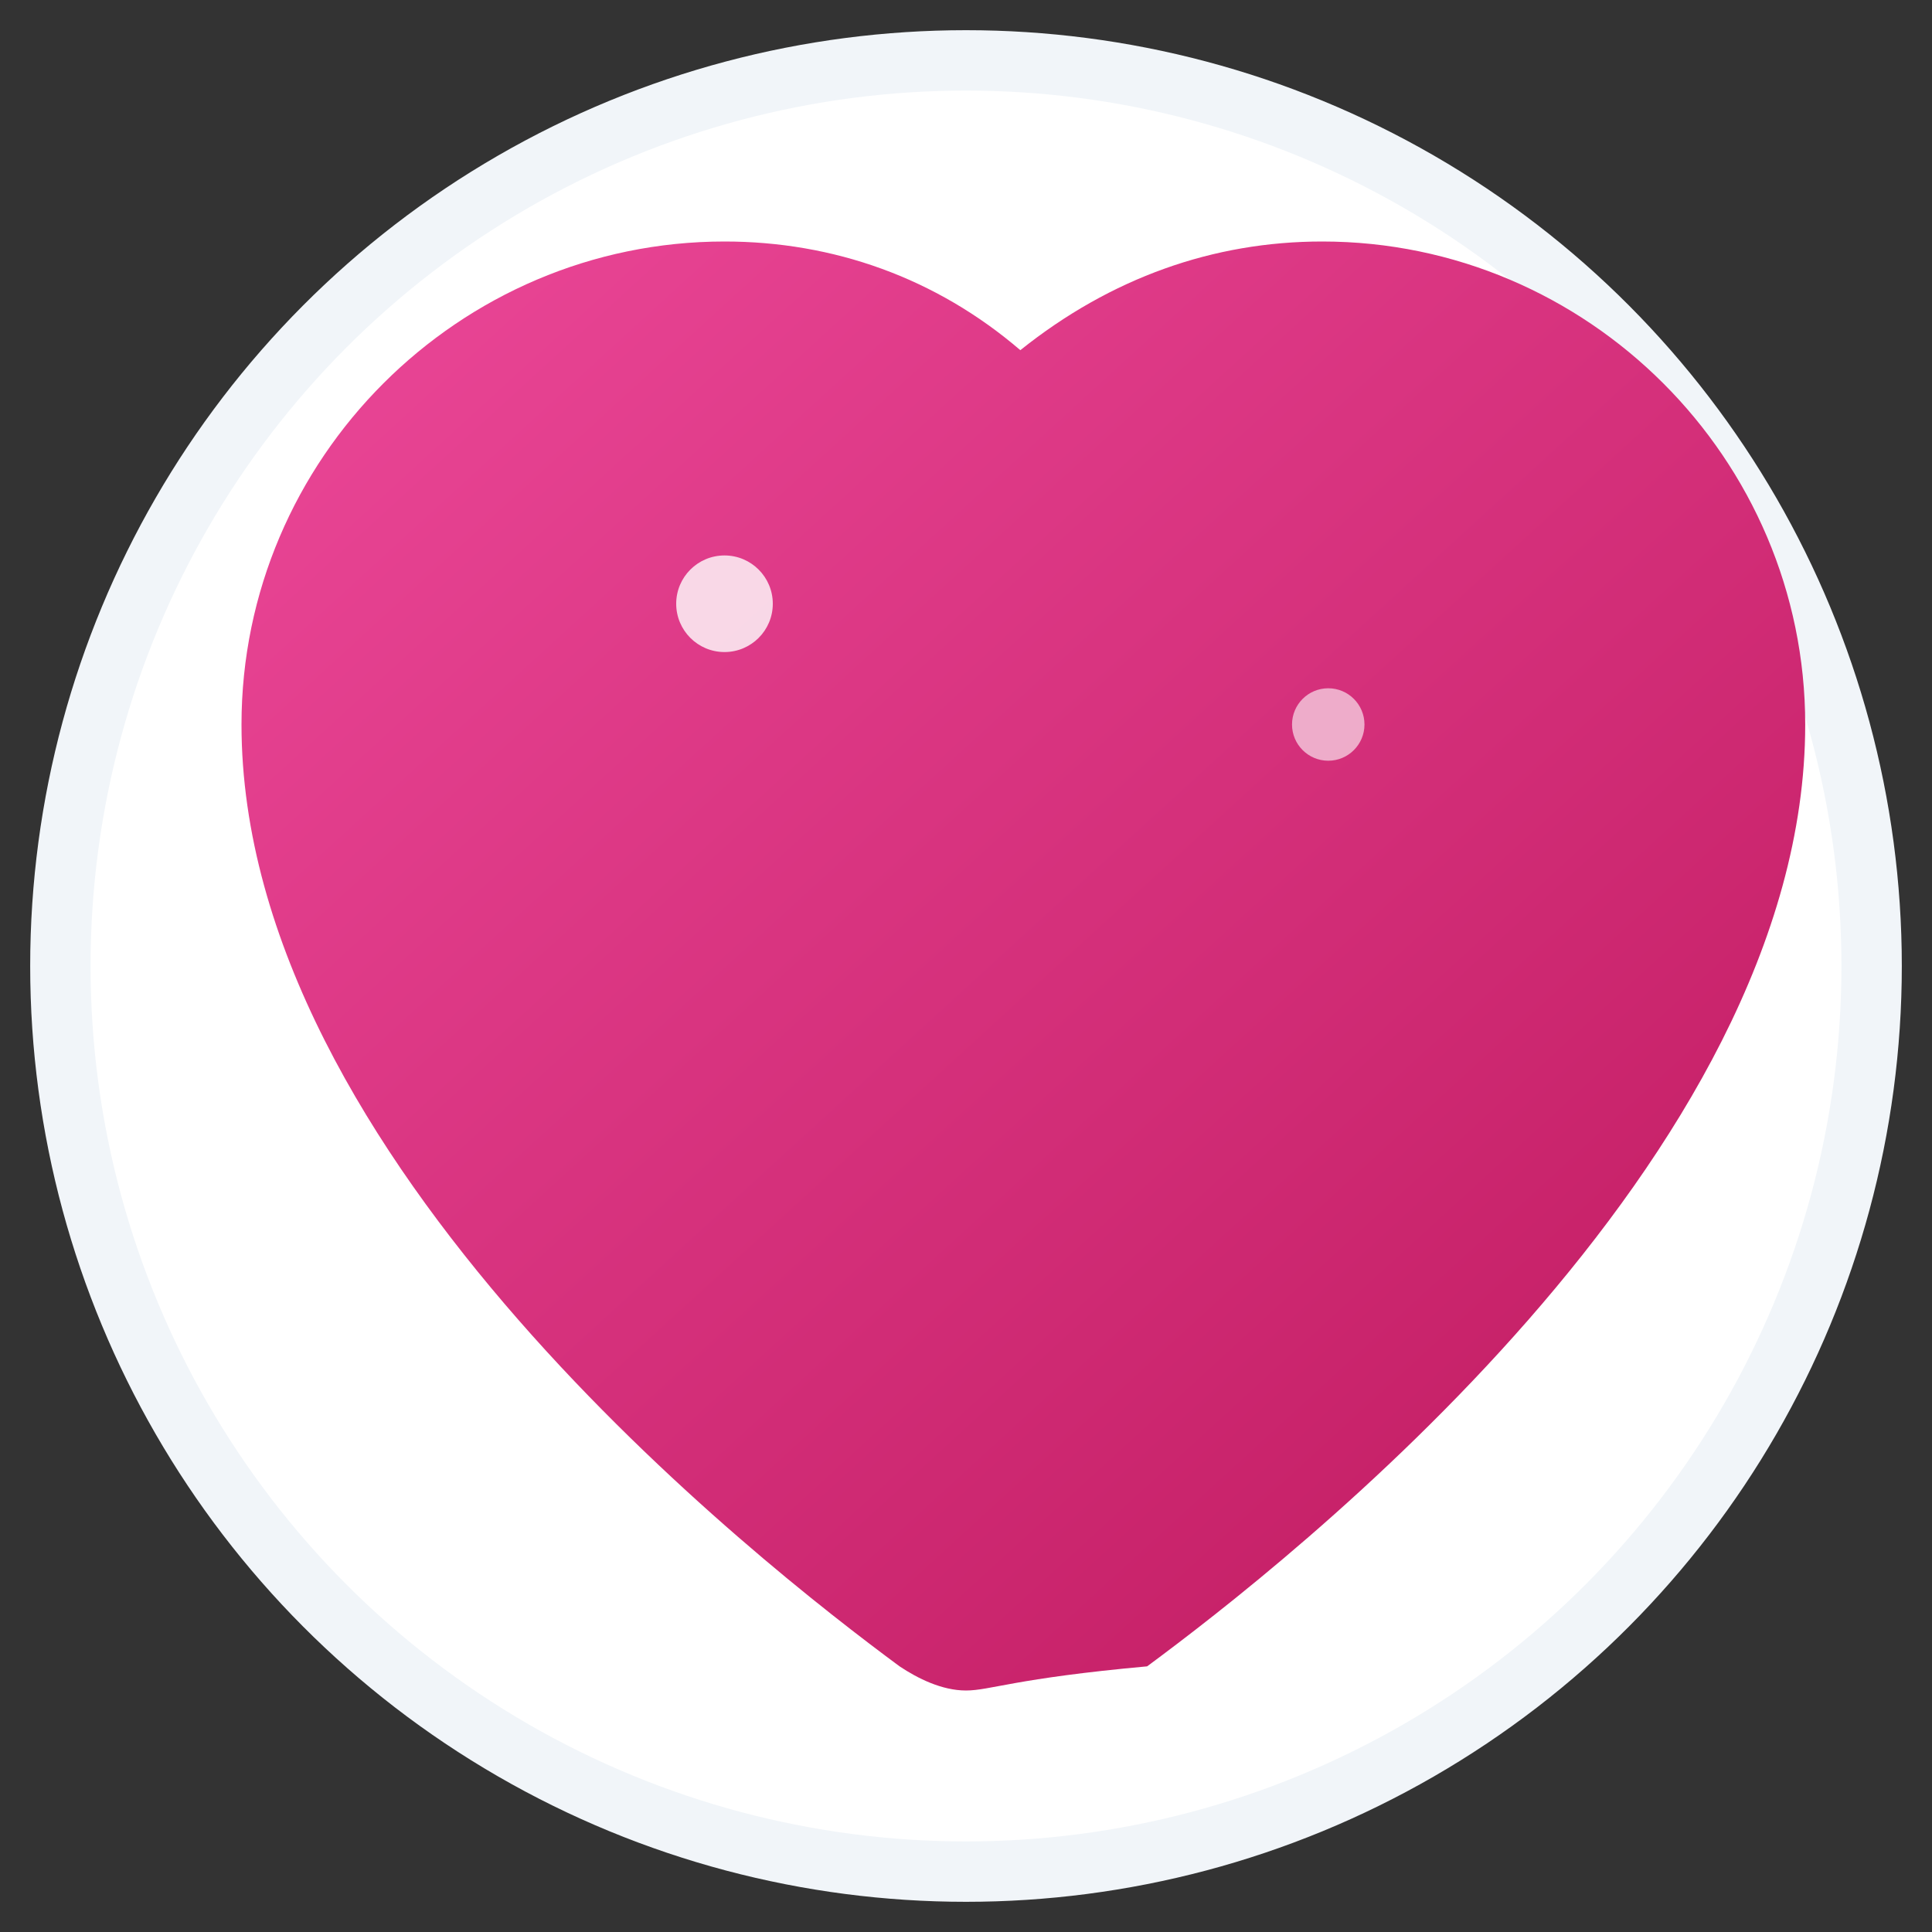
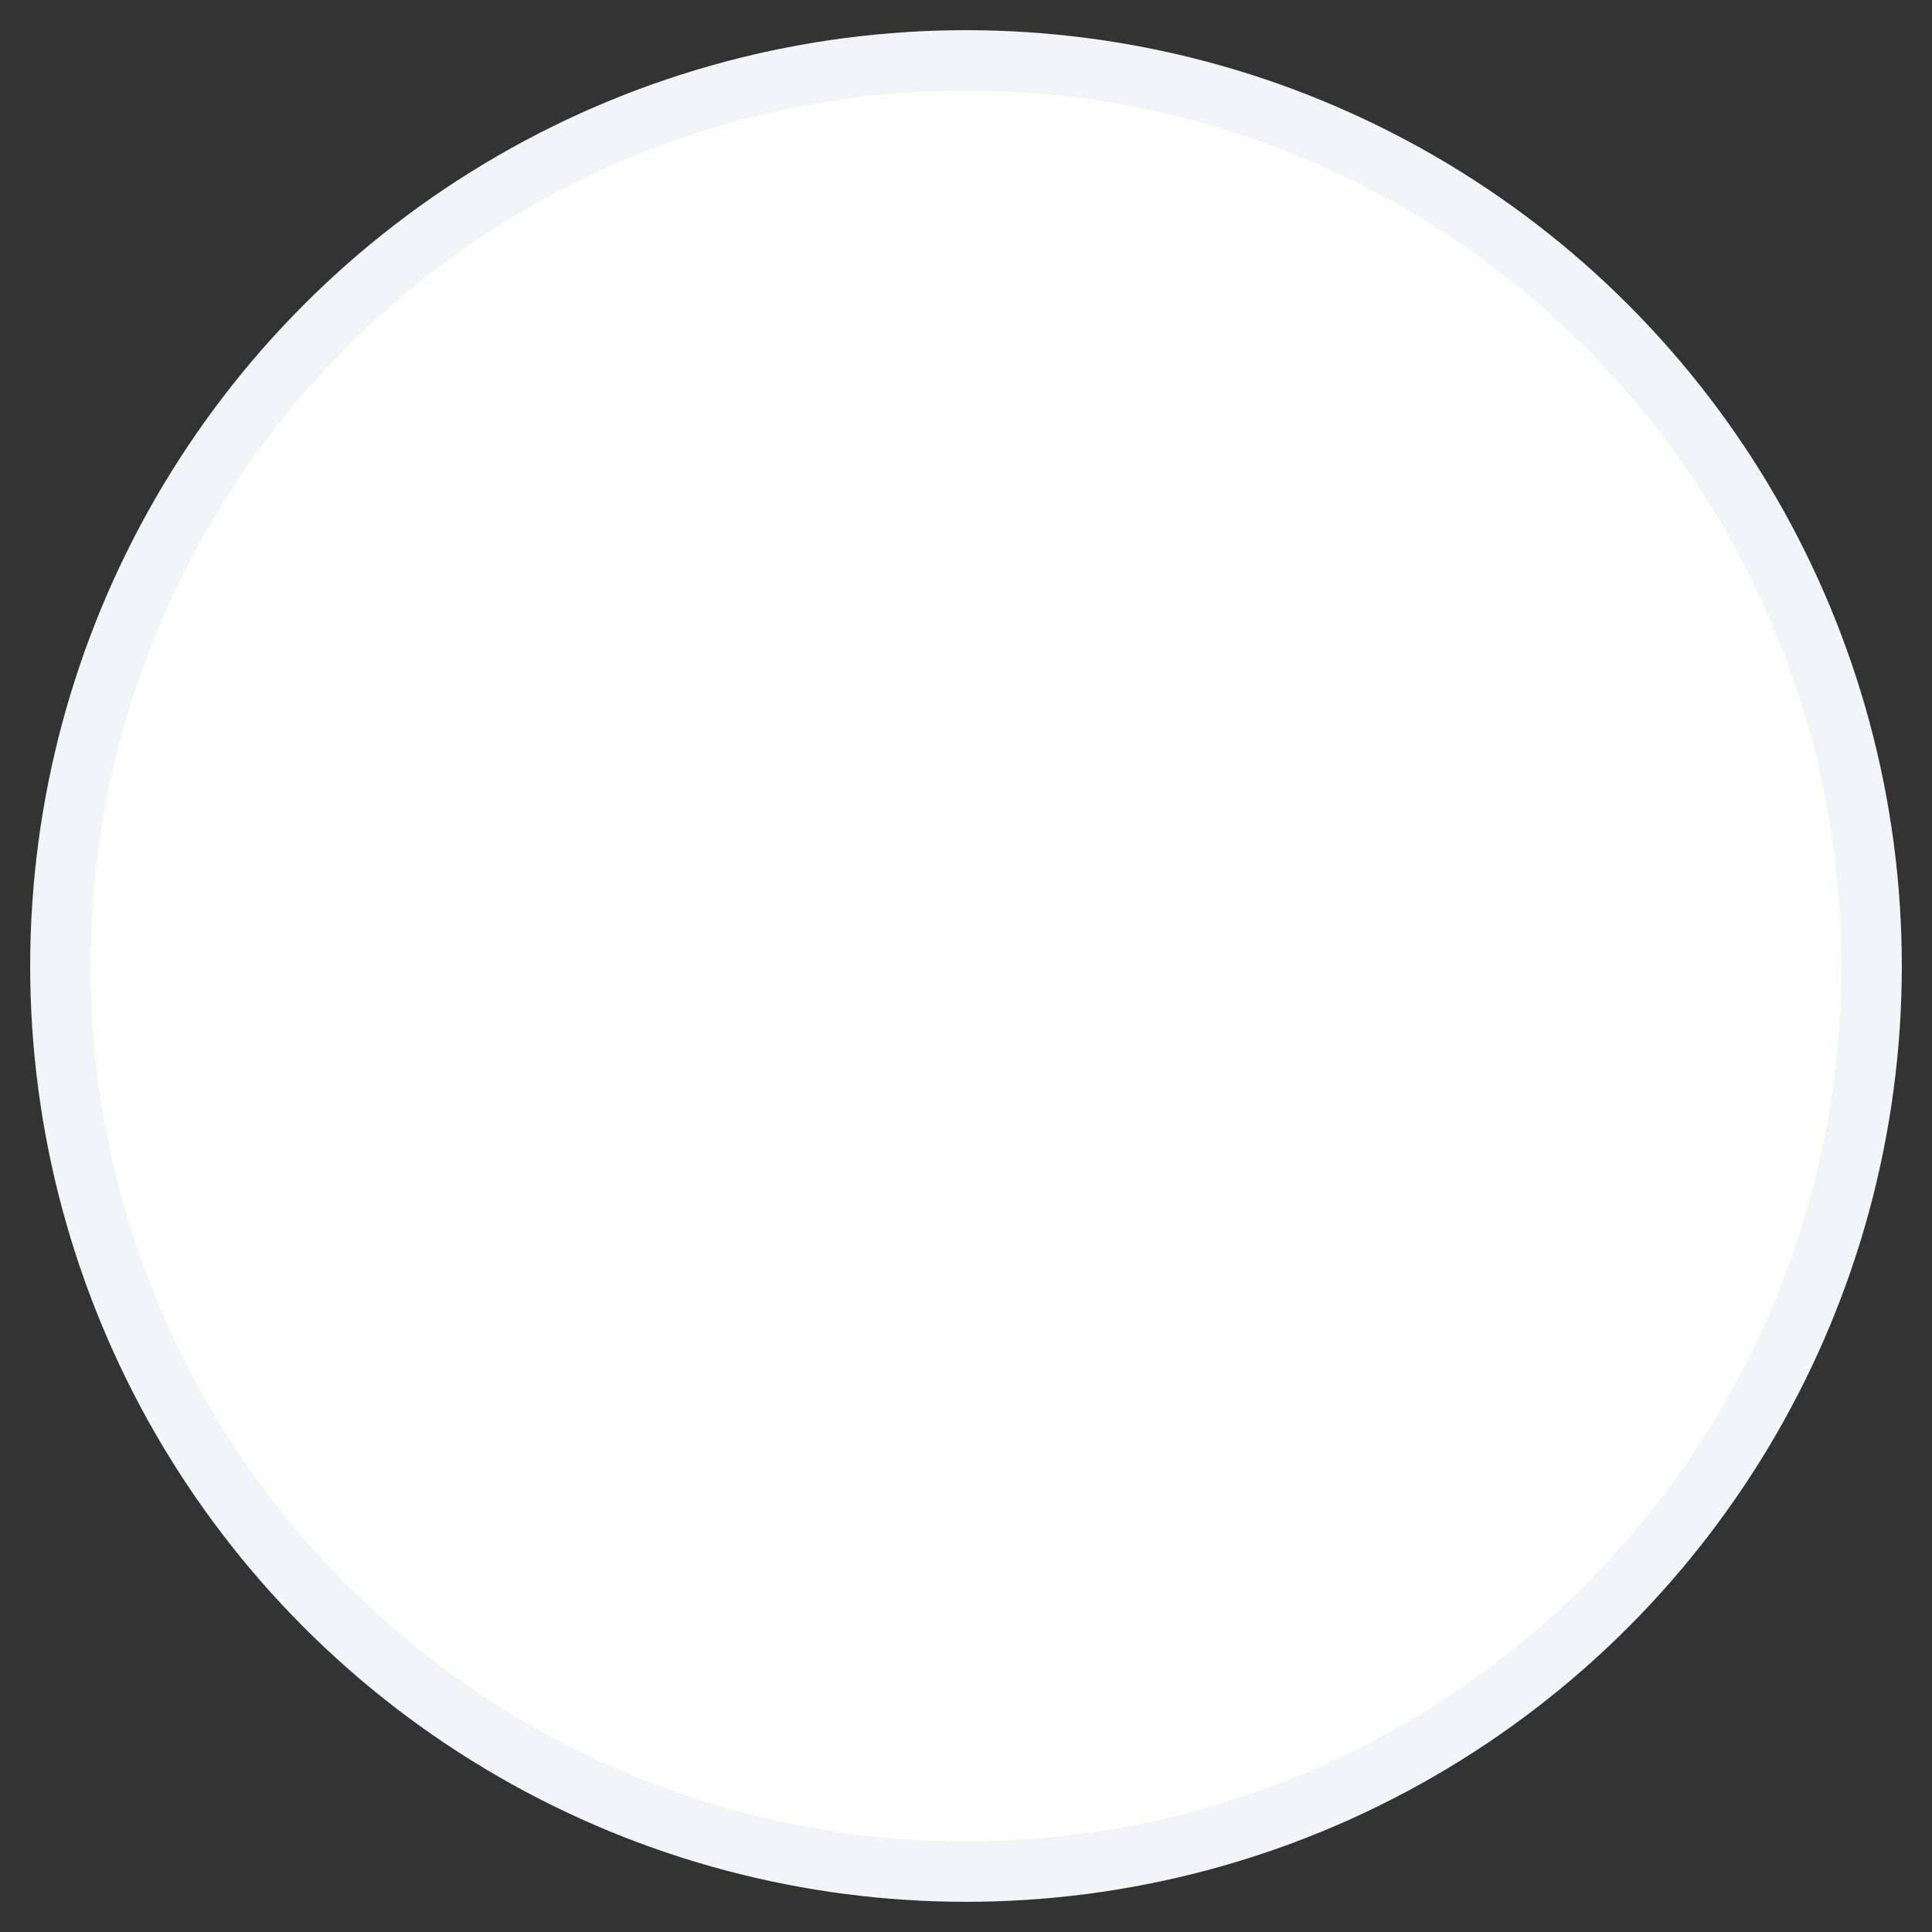
<svg xmlns="http://www.w3.org/2000/svg" viewBox="0 0 32 32" width="32" height="32">
  <rect x="0" y="0" width="32" height="32" fill="#333333" stroke="none" />
  <defs>
    <linearGradient id="heartGradient" x1="0%" y1="0%" x2="100%" y2="100%">
      <stop offset="0%" style="stop-color:#ec4899;stop-opacity:1" />
      <stop offset="100%" style="stop-color:#be185d;stop-opacity:1" />
    </linearGradient>
  </defs>
  <circle cx="16" cy="16" r="15" fill="white" stroke="#f1f5f9" stroke-width="1" />
-   <path d="M16,28c-0.4,0-0.8-0.2-1.1-0.4C12.6,25.9,4,19.2,4,12c0-4.4,3.6-8,8-8c1.8,0,3.5,0.6,4.9,1.8C18.4,4.6,20.1,4,21.9,4c4.4,0,8,3.6,8,8c0,7.2-8.6,13.9-10.9,15.6C16.8,27.8,16.4,28,16,28z" fill="url(#heartGradient)" stroke="none" />
-   <circle cx="12" cy="10" r="0.8" fill="white" opacity="0.8" />
  <circle cx="22" cy="12" r="0.6" fill="white" opacity="0.6" />
</svg>